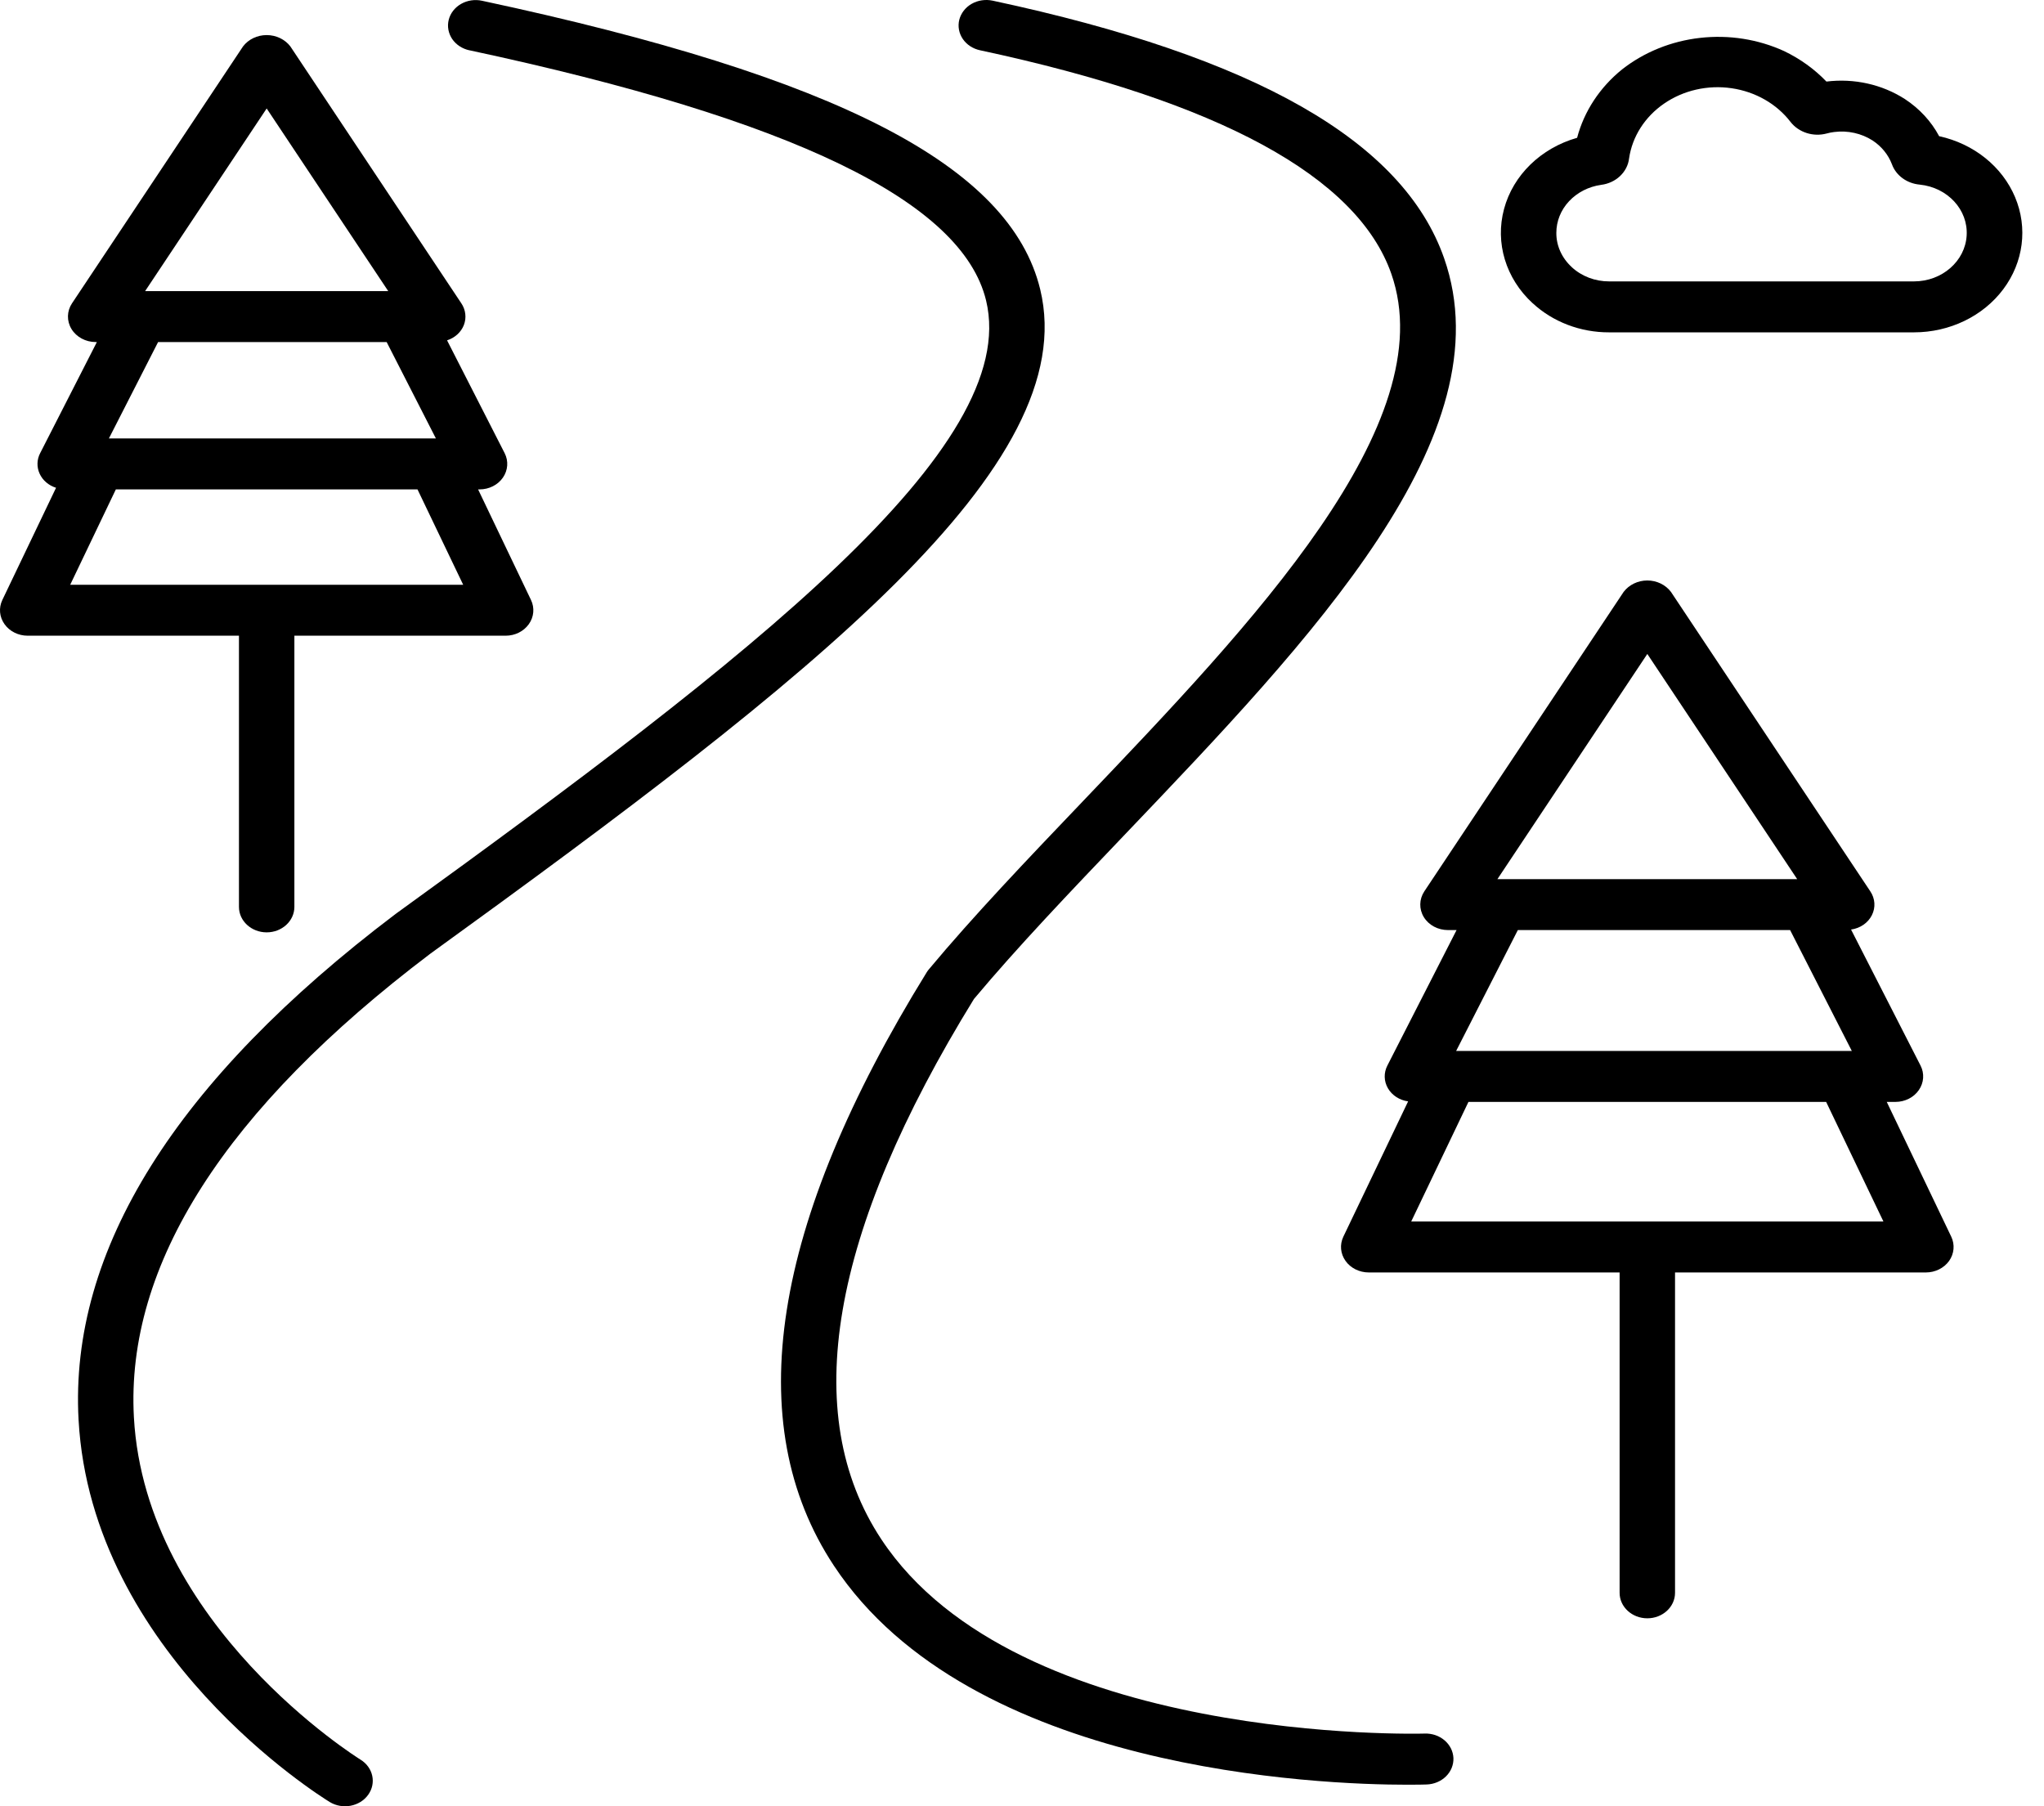
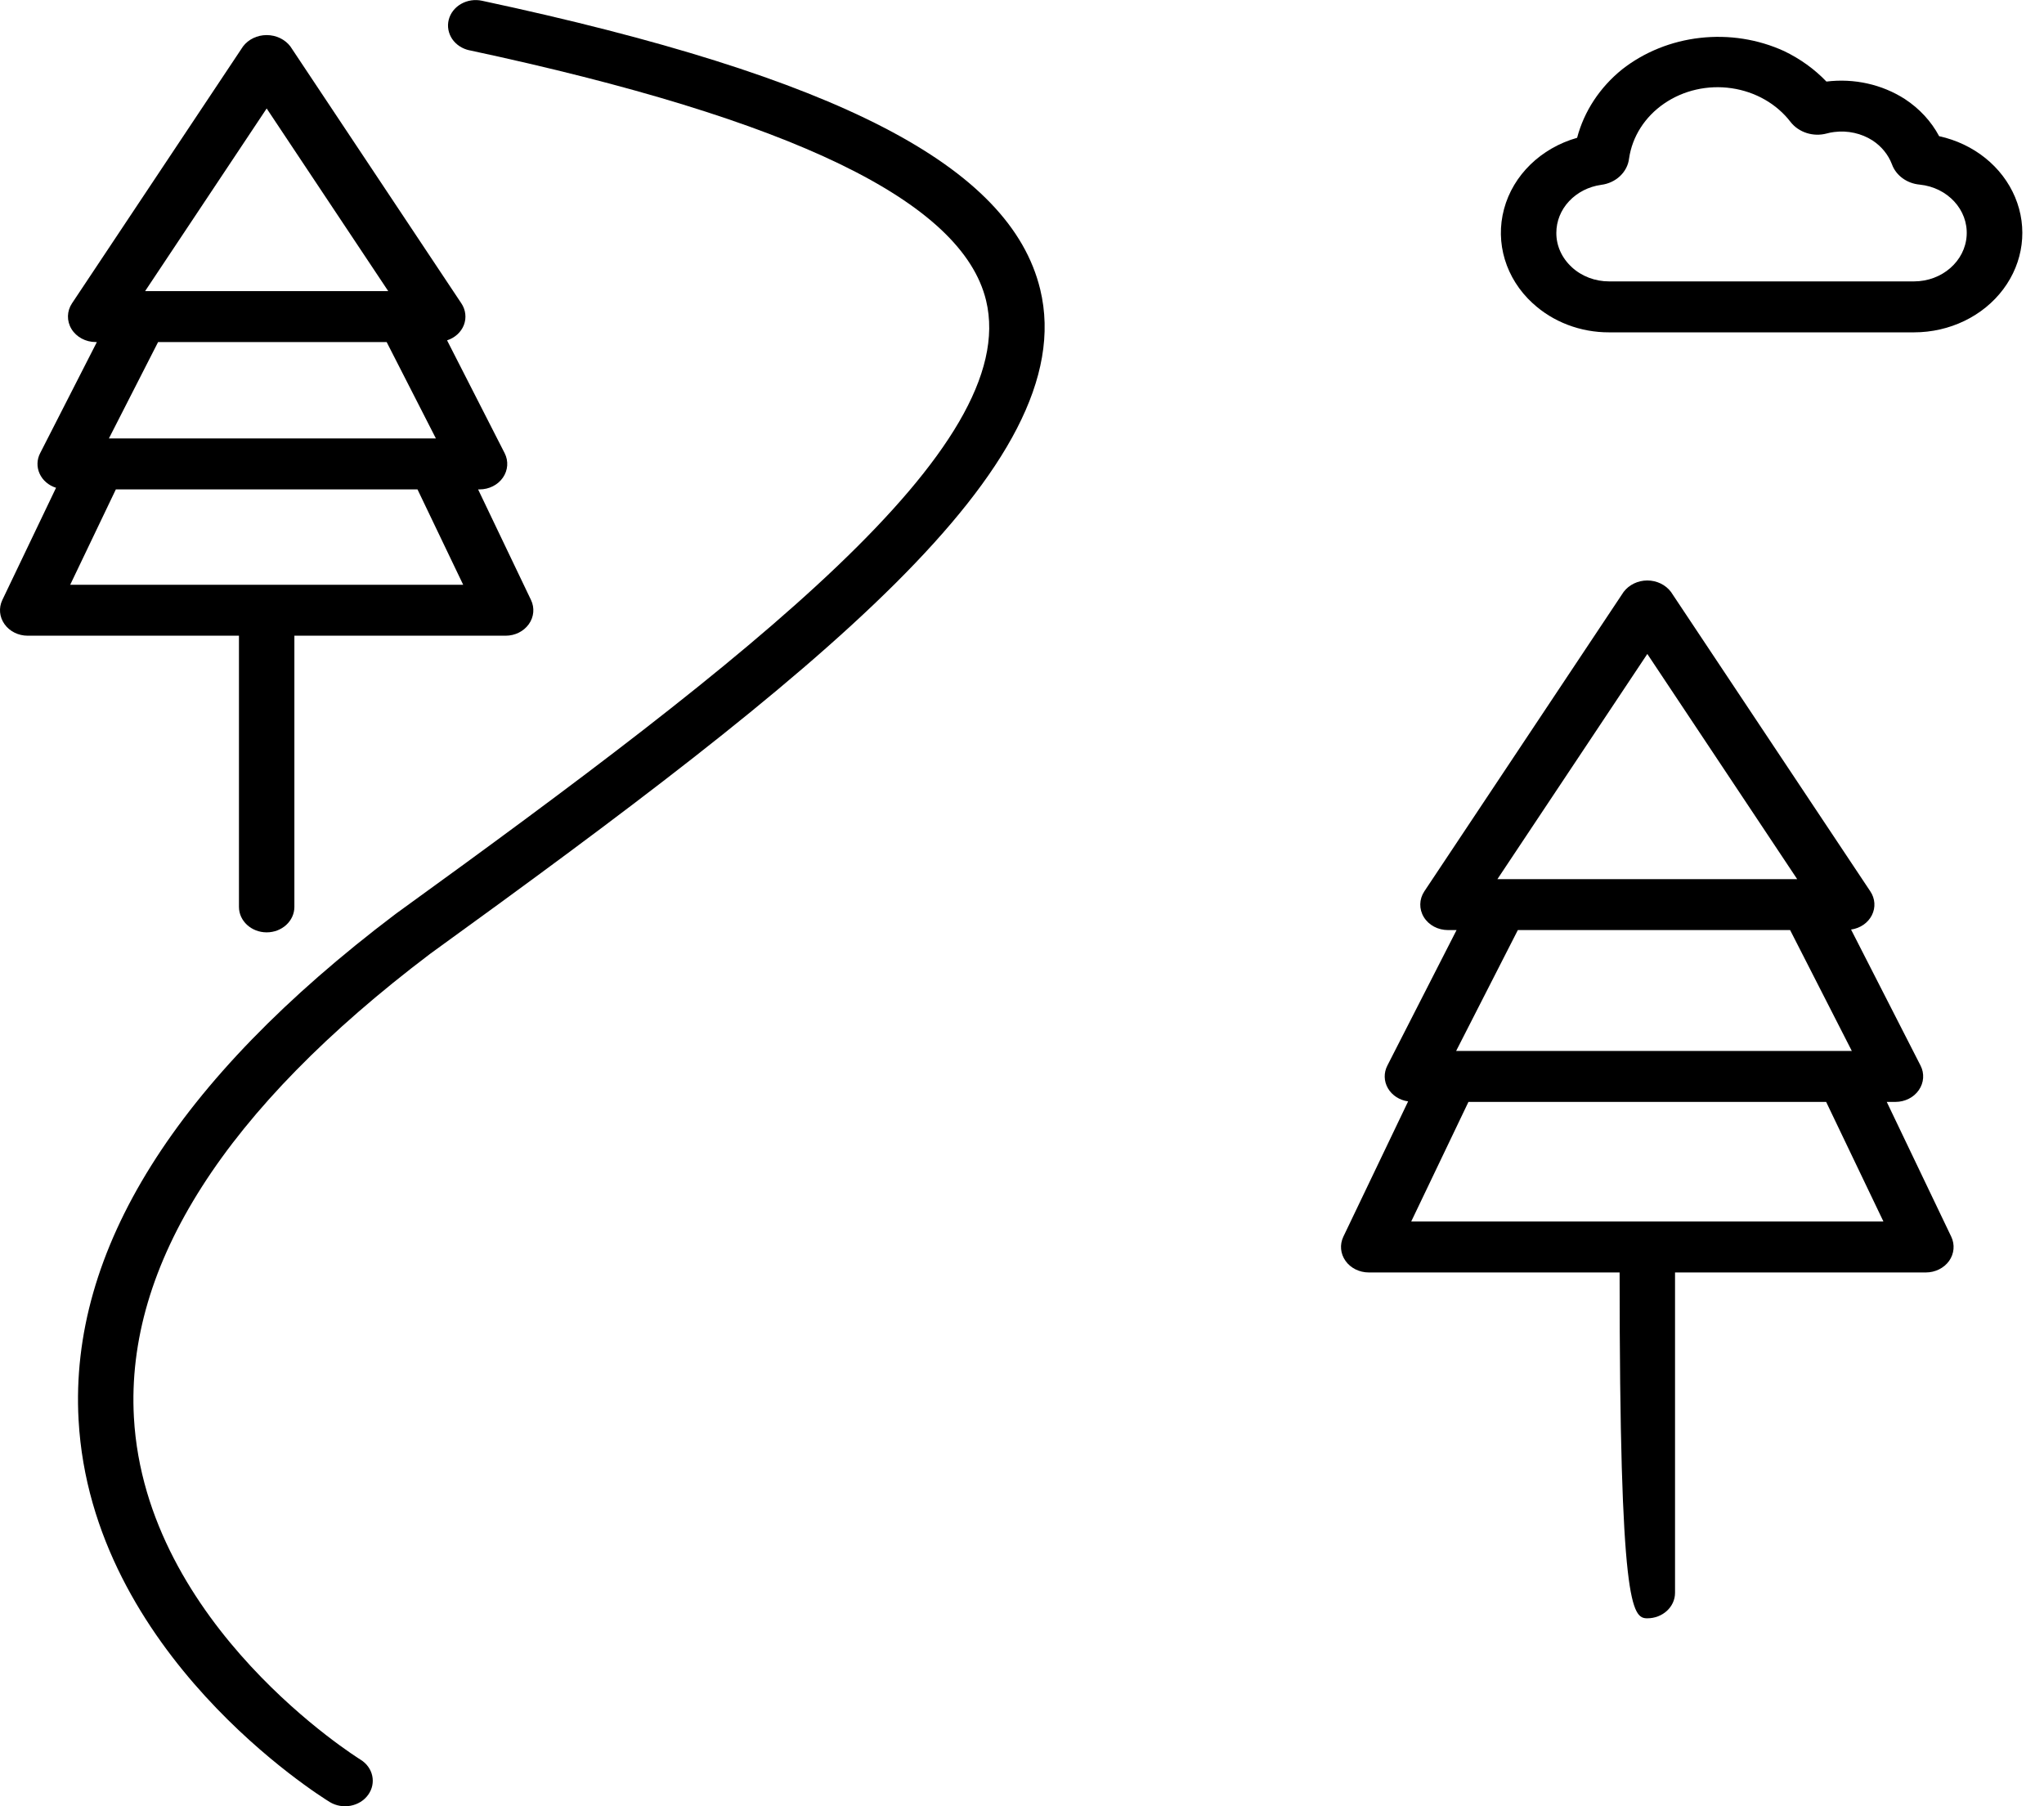
<svg xmlns="http://www.w3.org/2000/svg" width="43" height="38" viewBox="0 0 43 38" fill="none">
  <path d="M32.242 6.378C32.668 6.773 33.248 6.994 33.852 6.992H40.264C41.015 6.992 41.718 6.653 42.143 6.085C42.569 5.517 42.662 4.792 42.392 4.149C42.122 3.505 41.525 3.025 40.794 2.865C40.628 2.553 40.38 2.285 40.072 2.083C39.592 1.775 39.004 1.644 38.423 1.716C38.172 1.454 37.87 1.237 37.533 1.075C36.986 0.825 36.372 0.728 35.765 0.797C35.159 0.865 34.588 1.096 34.124 1.46C33.655 1.839 33.325 2.341 33.178 2.899C32.416 3.116 31.832 3.684 31.641 4.396C31.449 5.108 31.677 5.86 32.242 6.379L32.242 6.378ZM33.009 4.233H33.009C33.182 4.048 33.421 3.926 33.683 3.889C33.995 3.85 34.237 3.621 34.271 3.334C34.338 2.873 34.604 2.456 35.01 2.178C35.416 1.899 35.927 1.783 36.427 1.856C36.928 1.929 37.375 2.184 37.667 2.564C37.839 2.786 38.145 2.885 38.43 2.808C38.482 2.794 38.534 2.783 38.587 2.777C38.871 2.741 39.159 2.805 39.393 2.955C39.582 3.079 39.724 3.254 39.801 3.456C39.886 3.692 40.116 3.86 40.386 3.884C40.973 3.944 41.406 4.414 41.373 4.955C41.341 5.496 40.854 5.92 40.264 5.92H33.852C33.557 5.921 33.274 5.813 33.066 5.621L33.066 5.62H33.066C32.857 5.429 32.739 5.17 32.741 4.899C32.741 4.655 32.835 4.418 33.009 4.233L33.009 4.233Z" fill="black" />
-   <path d="M20.619 1.058C25.643 2.133 28.553 3.714 29.269 5.759C30.371 8.906 26.342 13.126 22.788 16.849C21.603 18.09 20.483 19.263 19.539 20.395C19.523 20.414 19.508 20.435 19.495 20.456C16.224 25.75 15.567 29.95 17.543 32.939C20.406 37.272 27.785 37.547 29.61 37.547C29.831 37.547 29.971 37.544 30.011 37.542H30.012C30.167 37.537 30.313 37.476 30.419 37.372C30.525 37.268 30.581 37.129 30.576 36.987C30.57 36.844 30.503 36.71 30.389 36.613C30.275 36.516 30.124 36.465 29.969 36.471C29.884 36.473 21.398 36.708 18.54 32.383C16.804 29.756 17.46 25.933 20.489 21.017C21.406 19.922 22.503 18.773 23.665 17.556C27.607 13.426 31.684 9.156 30.38 5.432C29.518 2.969 26.412 1.197 20.883 0.014C20.733 -0.018 20.574 0.005 20.442 0.08C20.31 0.155 20.217 0.276 20.181 0.414C20.146 0.553 20.173 0.699 20.254 0.819C20.337 0.941 20.468 1.026 20.619 1.058L20.619 1.058Z" fill="black" />
  <path d="M9.876 1.058C16.683 2.514 20.238 4.235 20.744 6.32C21.493 9.412 15.822 13.803 8.319 19.23C3.698 22.727 1.455 26.307 1.653 29.872C1.925 34.79 6.733 37.786 6.938 37.912V37.912C7.206 38.074 7.566 38.007 7.744 37.761C7.922 37.516 7.851 37.184 7.585 37.02C7.54 36.992 3.06 34.203 2.817 29.818C2.64 26.61 4.74 23.327 9.05 20.066C17.131 14.221 22.781 9.797 21.883 6.088C21.253 3.491 17.631 1.618 10.141 0.016H10.141C9.99 -0.017 9.832 0.007 9.7 0.082C9.569 0.157 9.475 0.277 9.44 0.416C9.405 0.555 9.432 0.7 9.513 0.821C9.595 0.941 9.726 1.027 9.877 1.059L9.876 1.058Z" fill="black" />
  <path d="M0.583 13.374H5.027V19.079C5.027 19.375 5.288 19.615 5.61 19.615C5.932 19.615 6.193 19.375 6.193 19.079V13.374H10.637C10.834 13.374 11.017 13.283 11.125 13.131C11.233 12.98 11.25 12.788 11.171 12.623L10.058 10.296H10.088C10.287 10.296 10.473 10.203 10.58 10.048C10.687 9.893 10.701 9.699 10.616 9.533L9.405 7.16C9.57 7.107 9.7 6.989 9.759 6.837C9.817 6.685 9.797 6.518 9.705 6.381L6.108 0.976C5.994 0.827 5.808 0.738 5.61 0.738C5.412 0.738 5.226 0.827 5.113 0.976L1.515 6.381C1.405 6.546 1.401 6.753 1.504 6.922C1.607 7.091 1.802 7.196 2.013 7.196H2.038L0.845 9.533C0.774 9.669 0.77 9.827 0.834 9.966C0.897 10.105 1.023 10.213 1.179 10.262L0.049 12.623V12.623C-0.03 12.789 -0.013 12.98 0.095 13.131C0.202 13.283 0.386 13.374 0.583 13.374L0.583 13.374ZM5.61 2.282L8.167 6.124H3.053L5.61 2.282ZM3.326 7.196H8.134L9.17 9.224L2.291 9.224L3.326 7.196ZM2.437 10.296H8.783L9.744 12.302H1.477L2.437 10.296Z" fill="black" />
-   <path d="M28.306 26.527C28.413 26.678 28.597 26.77 28.795 26.77H34.072V33.51C34.072 33.806 34.333 34.046 34.655 34.046C34.977 34.046 35.238 33.806 35.238 33.51V26.77H40.515C40.712 26.77 40.896 26.678 41.004 26.527C41.111 26.375 41.128 26.184 41.049 26.018L39.692 23.182H39.875C40.075 23.182 40.261 23.088 40.367 22.933C40.474 22.779 40.488 22.584 40.403 22.418L38.941 19.556C39.133 19.529 39.298 19.416 39.379 19.254C39.461 19.092 39.448 18.904 39.346 18.752L35.152 12.452C35.039 12.302 34.853 12.212 34.655 12.212C34.457 12.212 34.271 12.302 34.157 12.452L29.964 18.752C29.854 18.918 29.85 19.125 29.953 19.294C30.056 19.463 30.25 19.567 30.462 19.567H30.642L29.186 22.418C29.108 22.57 29.112 22.747 29.198 22.895C29.284 23.044 29.442 23.146 29.623 23.171L28.26 26.018C28.181 26.184 28.198 26.375 28.306 26.527L28.306 26.527ZM34.655 13.758L37.808 18.496H31.501L34.655 13.758ZM31.931 19.567H37.659L38.957 22.11H30.633L31.931 19.567ZM30.892 23.182H38.417L39.622 25.698H29.688L30.892 23.182Z" fill="black" />
+   <path d="M28.306 26.527C28.413 26.678 28.597 26.77 28.795 26.77H34.072C34.072 33.806 34.333 34.046 34.655 34.046C34.977 34.046 35.238 33.806 35.238 33.51V26.77H40.515C40.712 26.77 40.896 26.678 41.004 26.527C41.111 26.375 41.128 26.184 41.049 26.018L39.692 23.182H39.875C40.075 23.182 40.261 23.088 40.367 22.933C40.474 22.779 40.488 22.584 40.403 22.418L38.941 19.556C39.133 19.529 39.298 19.416 39.379 19.254C39.461 19.092 39.448 18.904 39.346 18.752L35.152 12.452C35.039 12.302 34.853 12.212 34.655 12.212C34.457 12.212 34.271 12.302 34.157 12.452L29.964 18.752C29.854 18.918 29.85 19.125 29.953 19.294C30.056 19.463 30.25 19.567 30.462 19.567H30.642L29.186 22.418C29.108 22.57 29.112 22.747 29.198 22.895C29.284 23.044 29.442 23.146 29.623 23.171L28.26 26.018C28.181 26.184 28.198 26.375 28.306 26.527L28.306 26.527ZM34.655 13.758L37.808 18.496H31.501L34.655 13.758ZM31.931 19.567H37.659L38.957 22.11H30.633L31.931 19.567ZM30.892 23.182H38.417L39.622 25.698H29.688L30.892 23.182Z" fill="black" />
</svg>